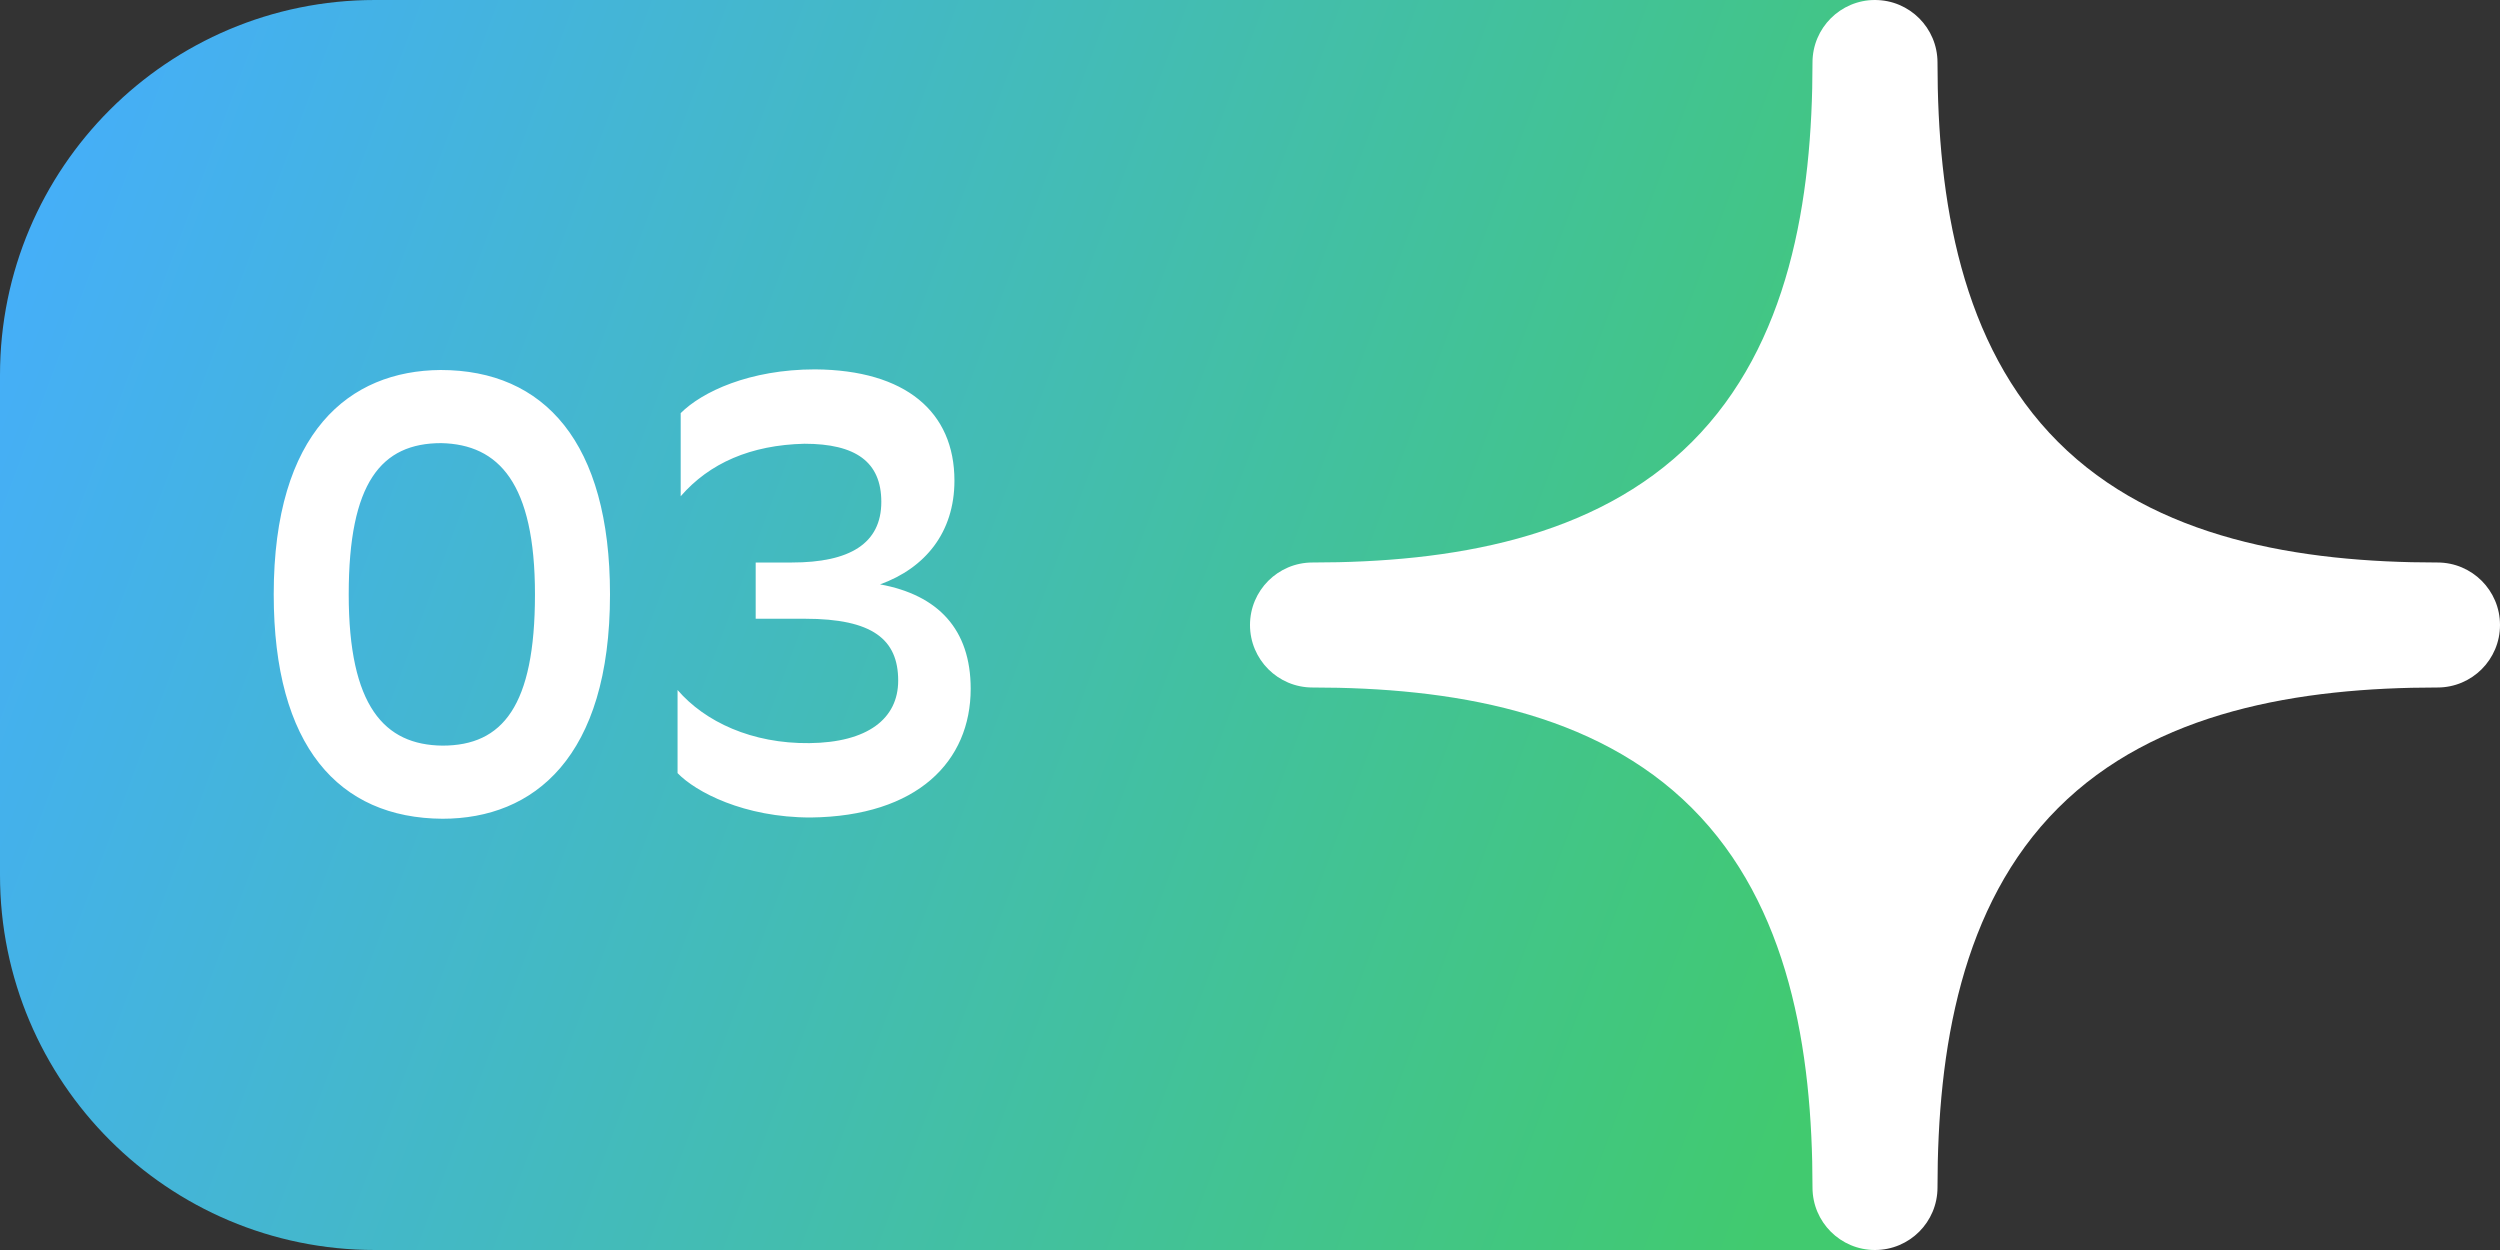
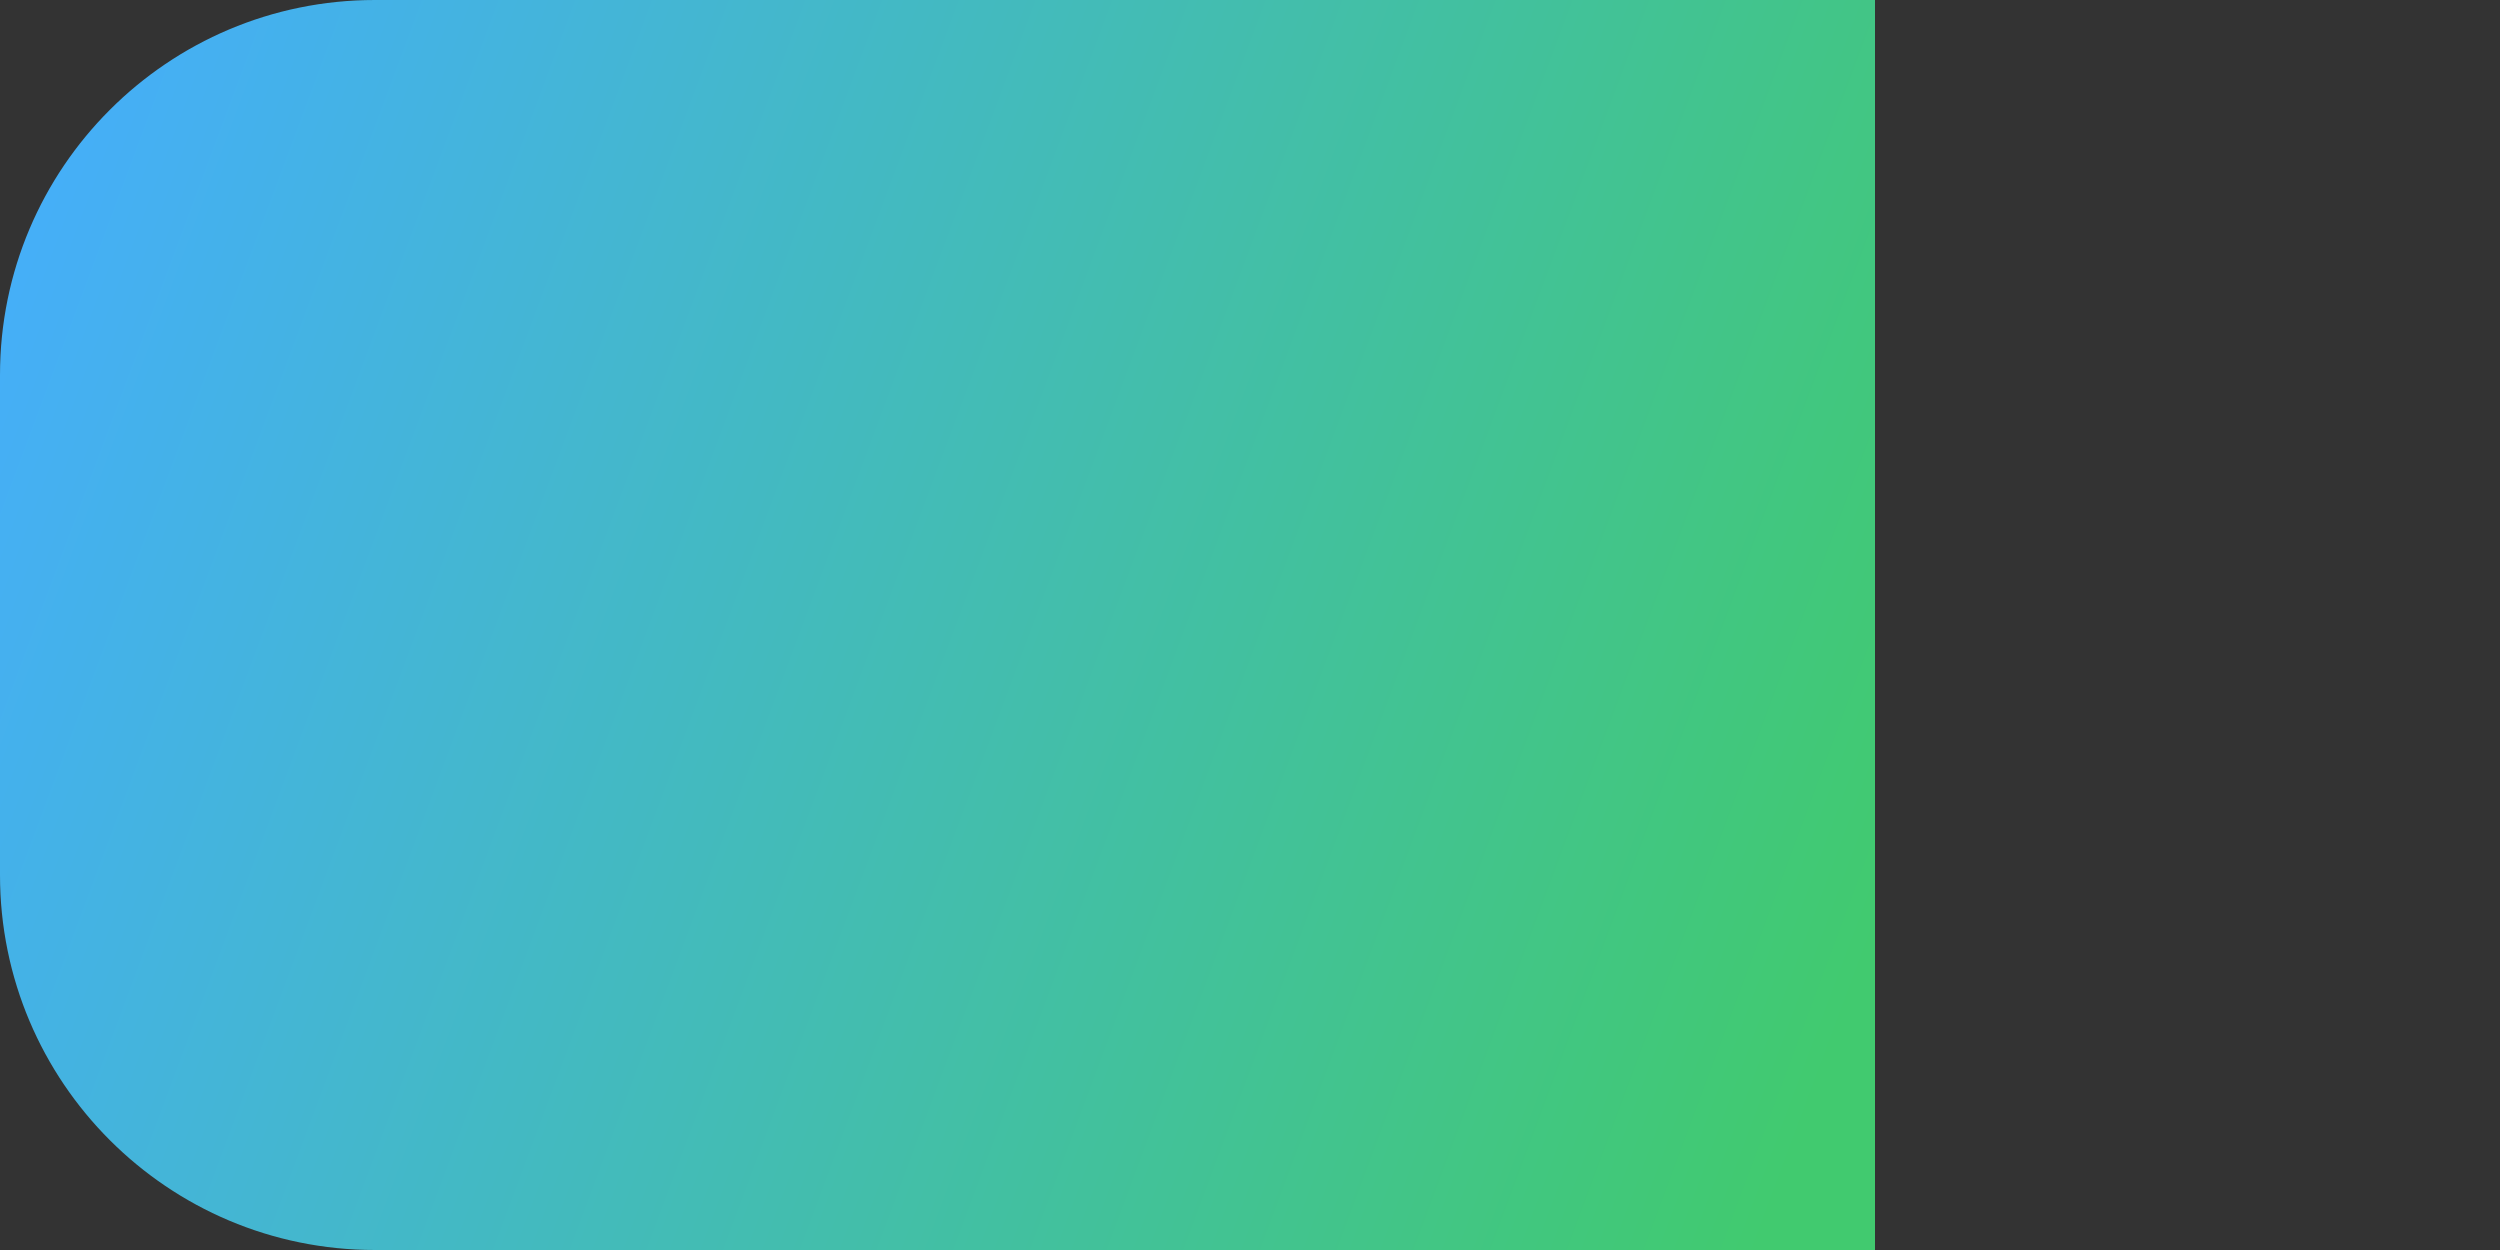
<svg xmlns="http://www.w3.org/2000/svg" width="80" height="40" viewBox="0 0 80 40" fill="none">
  <rect x="0" y="0" width="80" height="40" fill="#333333" stroke="none" />
  <path d="M0 12C0 5.373 5.373 0 12 0H60V40H12C5.373 40 0 34.627 0 28V12Z" fill="url(#paint0_linear_2519_4714)" />
-   <path d="M58 38C58 39.105 58.895 40 60 40C61.105 40 62 39.105 62 38C62 33.605 62.75 28.965 65.858 25.858C68.966 22.75 73.605 22 78 22C79.105 22 80 21.105 80 20C80 18.895 79.105 18 78 18C73.605 18 68.966 17.25 65.858 14.142C62.75 11.034 62 6.395 62 2C62 0.895 61.105 0 60 0C58.895 0 58 0.895 58 2C58 6.395 57.25 11.034 54.142 14.142C51.034 17.25 46.395 18 42 18C40.895 18 40 18.895 40 20C40 21.105 40.895 22 42 22C46.395 22 51.034 22.75 54.142 25.858C57.25 28.966 58 33.605 58 38Z" fill="white" />
-   <path d="M8.759 19.02C8.759 13.82 11.18 11.86 14.1 11.84C17.419 11.84 19.52 14.16 19.52 19.02C19.52 24.24 17.079 26.2 14.159 26.2C10.839 26.18 8.759 23.88 8.759 19.02ZM11.159 19.02C11.159 22.6 12.3 23.84 14.159 23.86C16.079 23.86 17.119 22.6 17.119 19.02C17.119 15.46 15.96 14.22 14.12 14.18C12.2 14.18 11.159 15.44 11.159 19.02ZM21.782 13.22C22.462 12.54 23.982 11.82 26.082 11.82C28.982 11.84 30.542 13.18 30.542 15.38C30.542 17.04 29.602 18.18 28.162 18.7C30.022 19.04 31.062 20.14 31.062 22.04C31.062 24.36 29.362 26.12 25.942 26.16C23.802 26.16 22.262 25.34 21.682 24.74V22.08C22.562 23.1 24.062 23.8 25.902 23.78C27.762 23.76 28.742 23 28.742 21.78C28.742 20.46 27.922 19.8 25.762 19.8H24.182V18H25.342C27.182 18 28.202 17.4 28.202 16.06C28.202 14.78 27.382 14.2 25.742 14.2C24.022 14.24 22.702 14.82 21.782 15.88V13.22Z" fill="white" />
  <defs>
    <linearGradient id="paint0_linear_2519_4714" x1="0" y1="0" x2="62.498" y2="23.3" gradientUnits="userSpaceOnUse">
      <stop stop-color="#45ADFF" />
      <stop offset="1" stop-color="#41CA6F" />
    </linearGradient>
  </defs>
</svg>